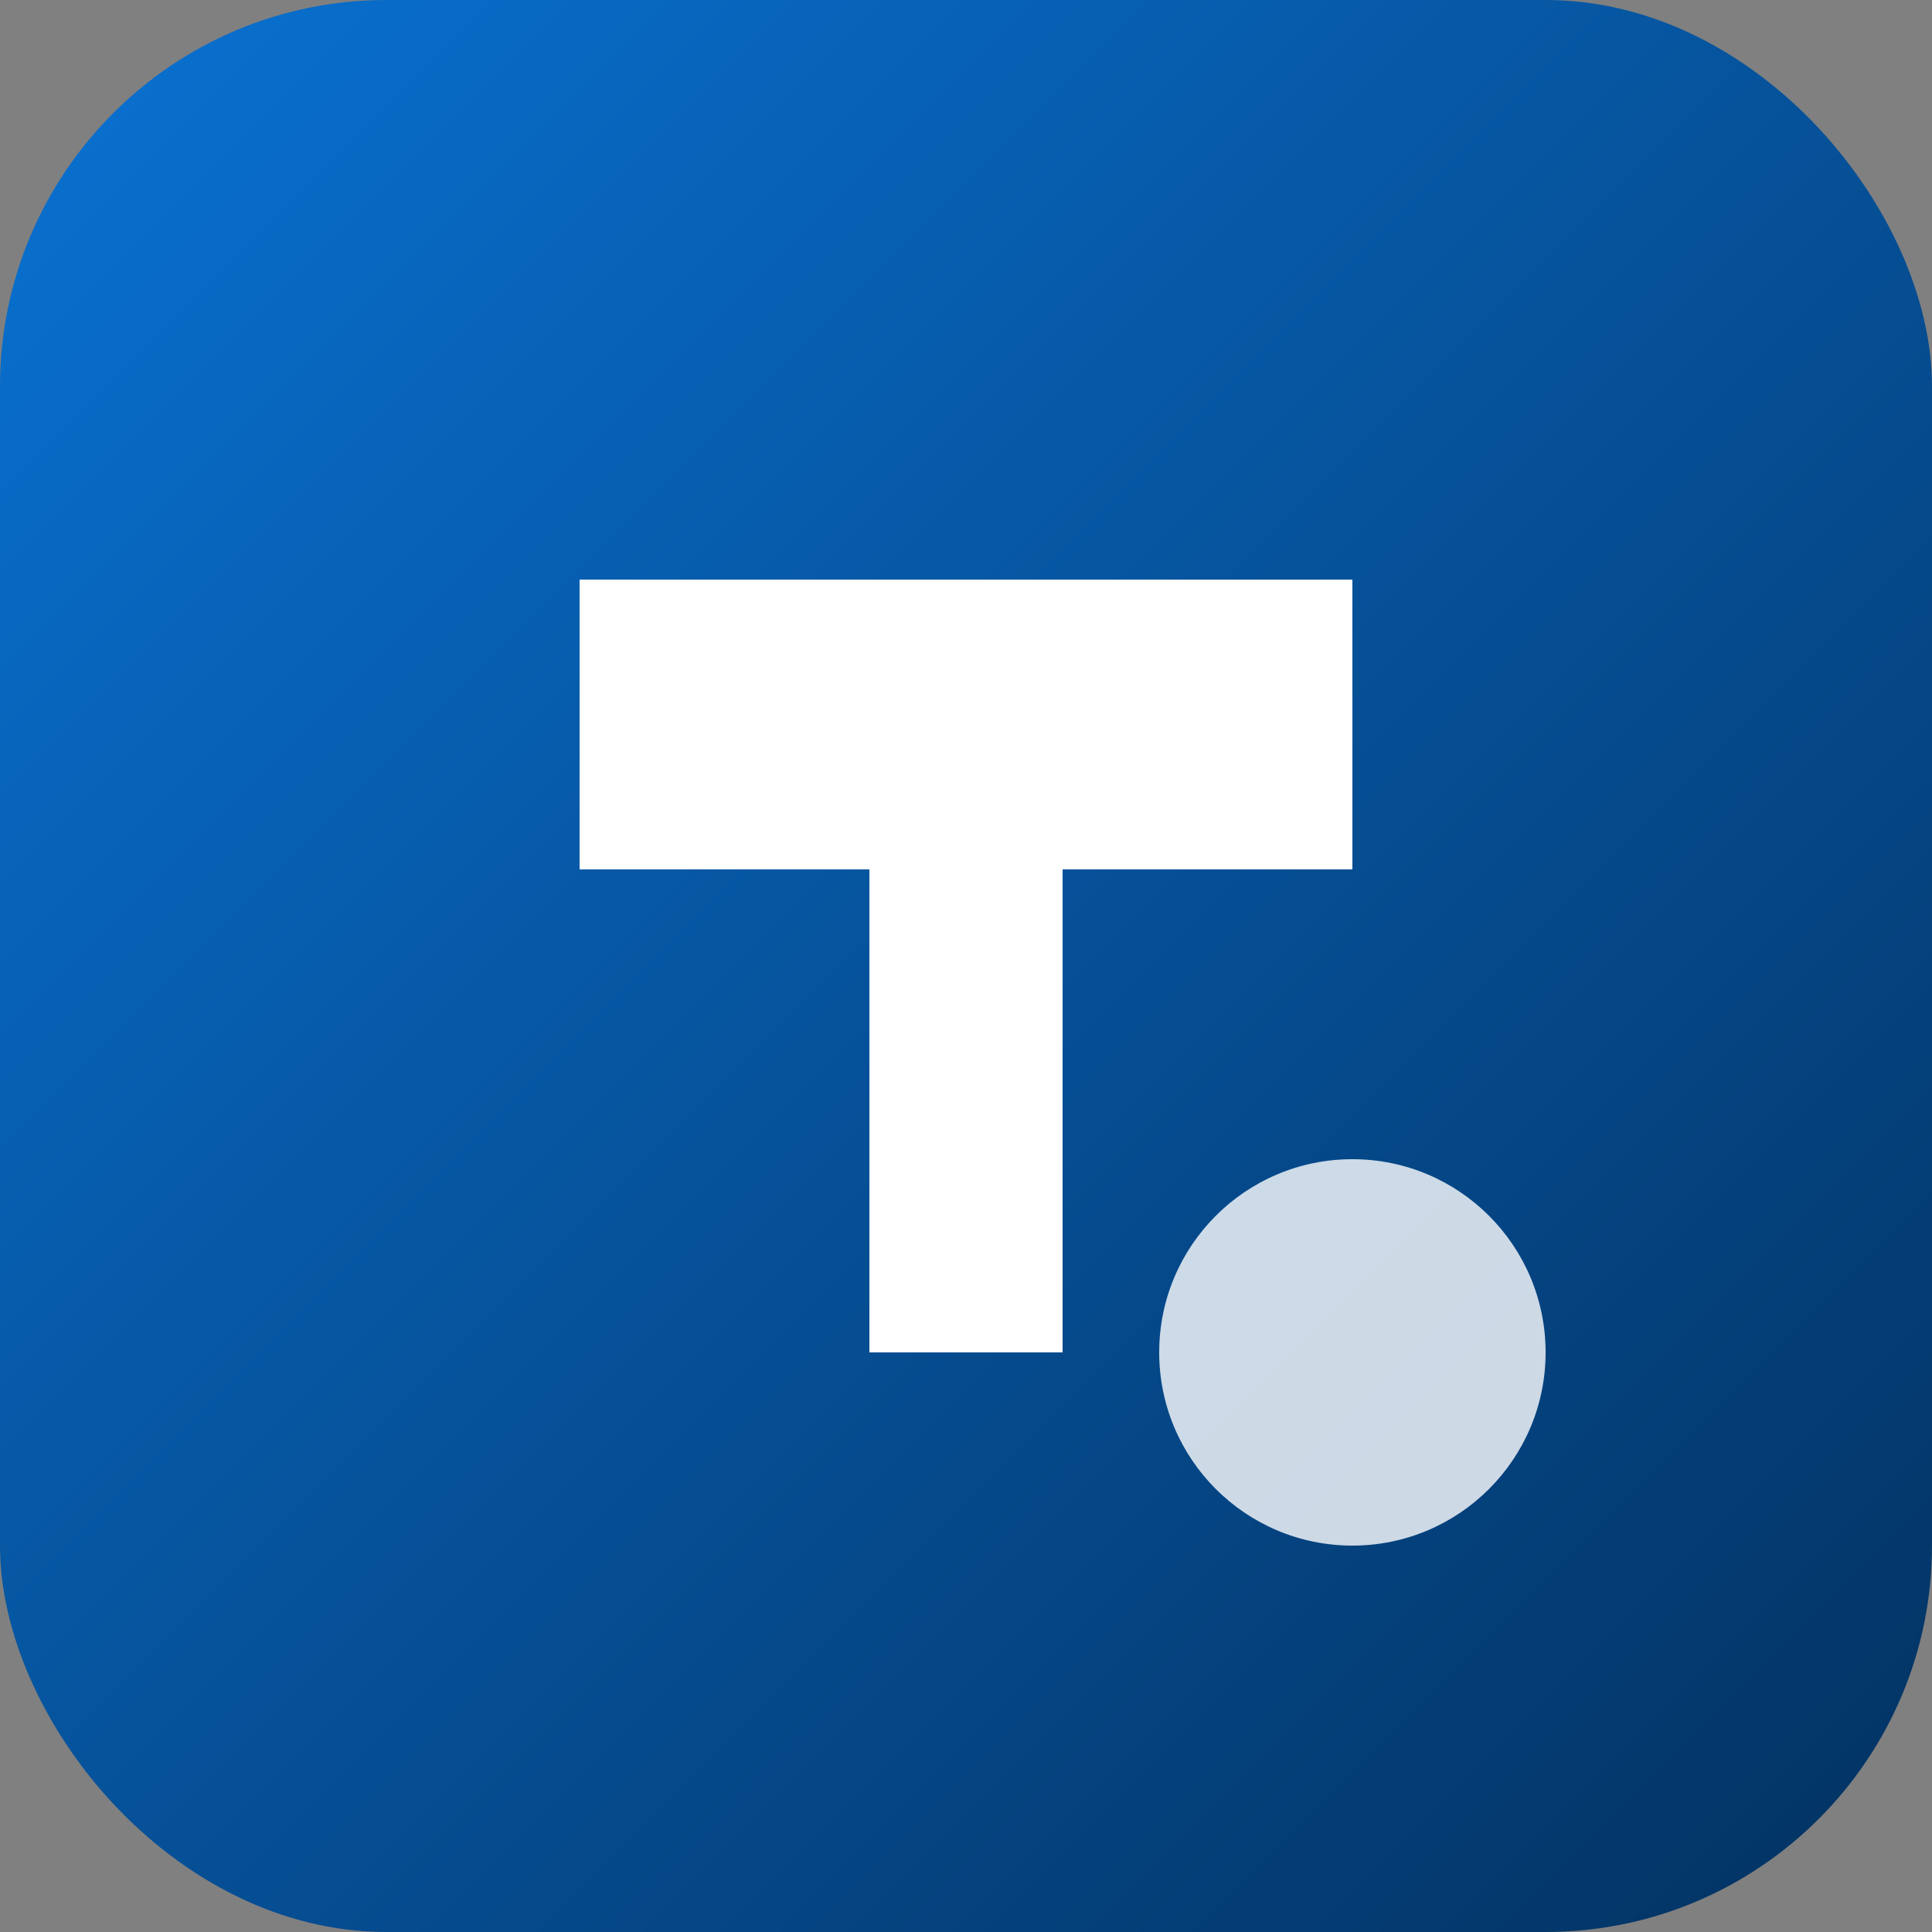
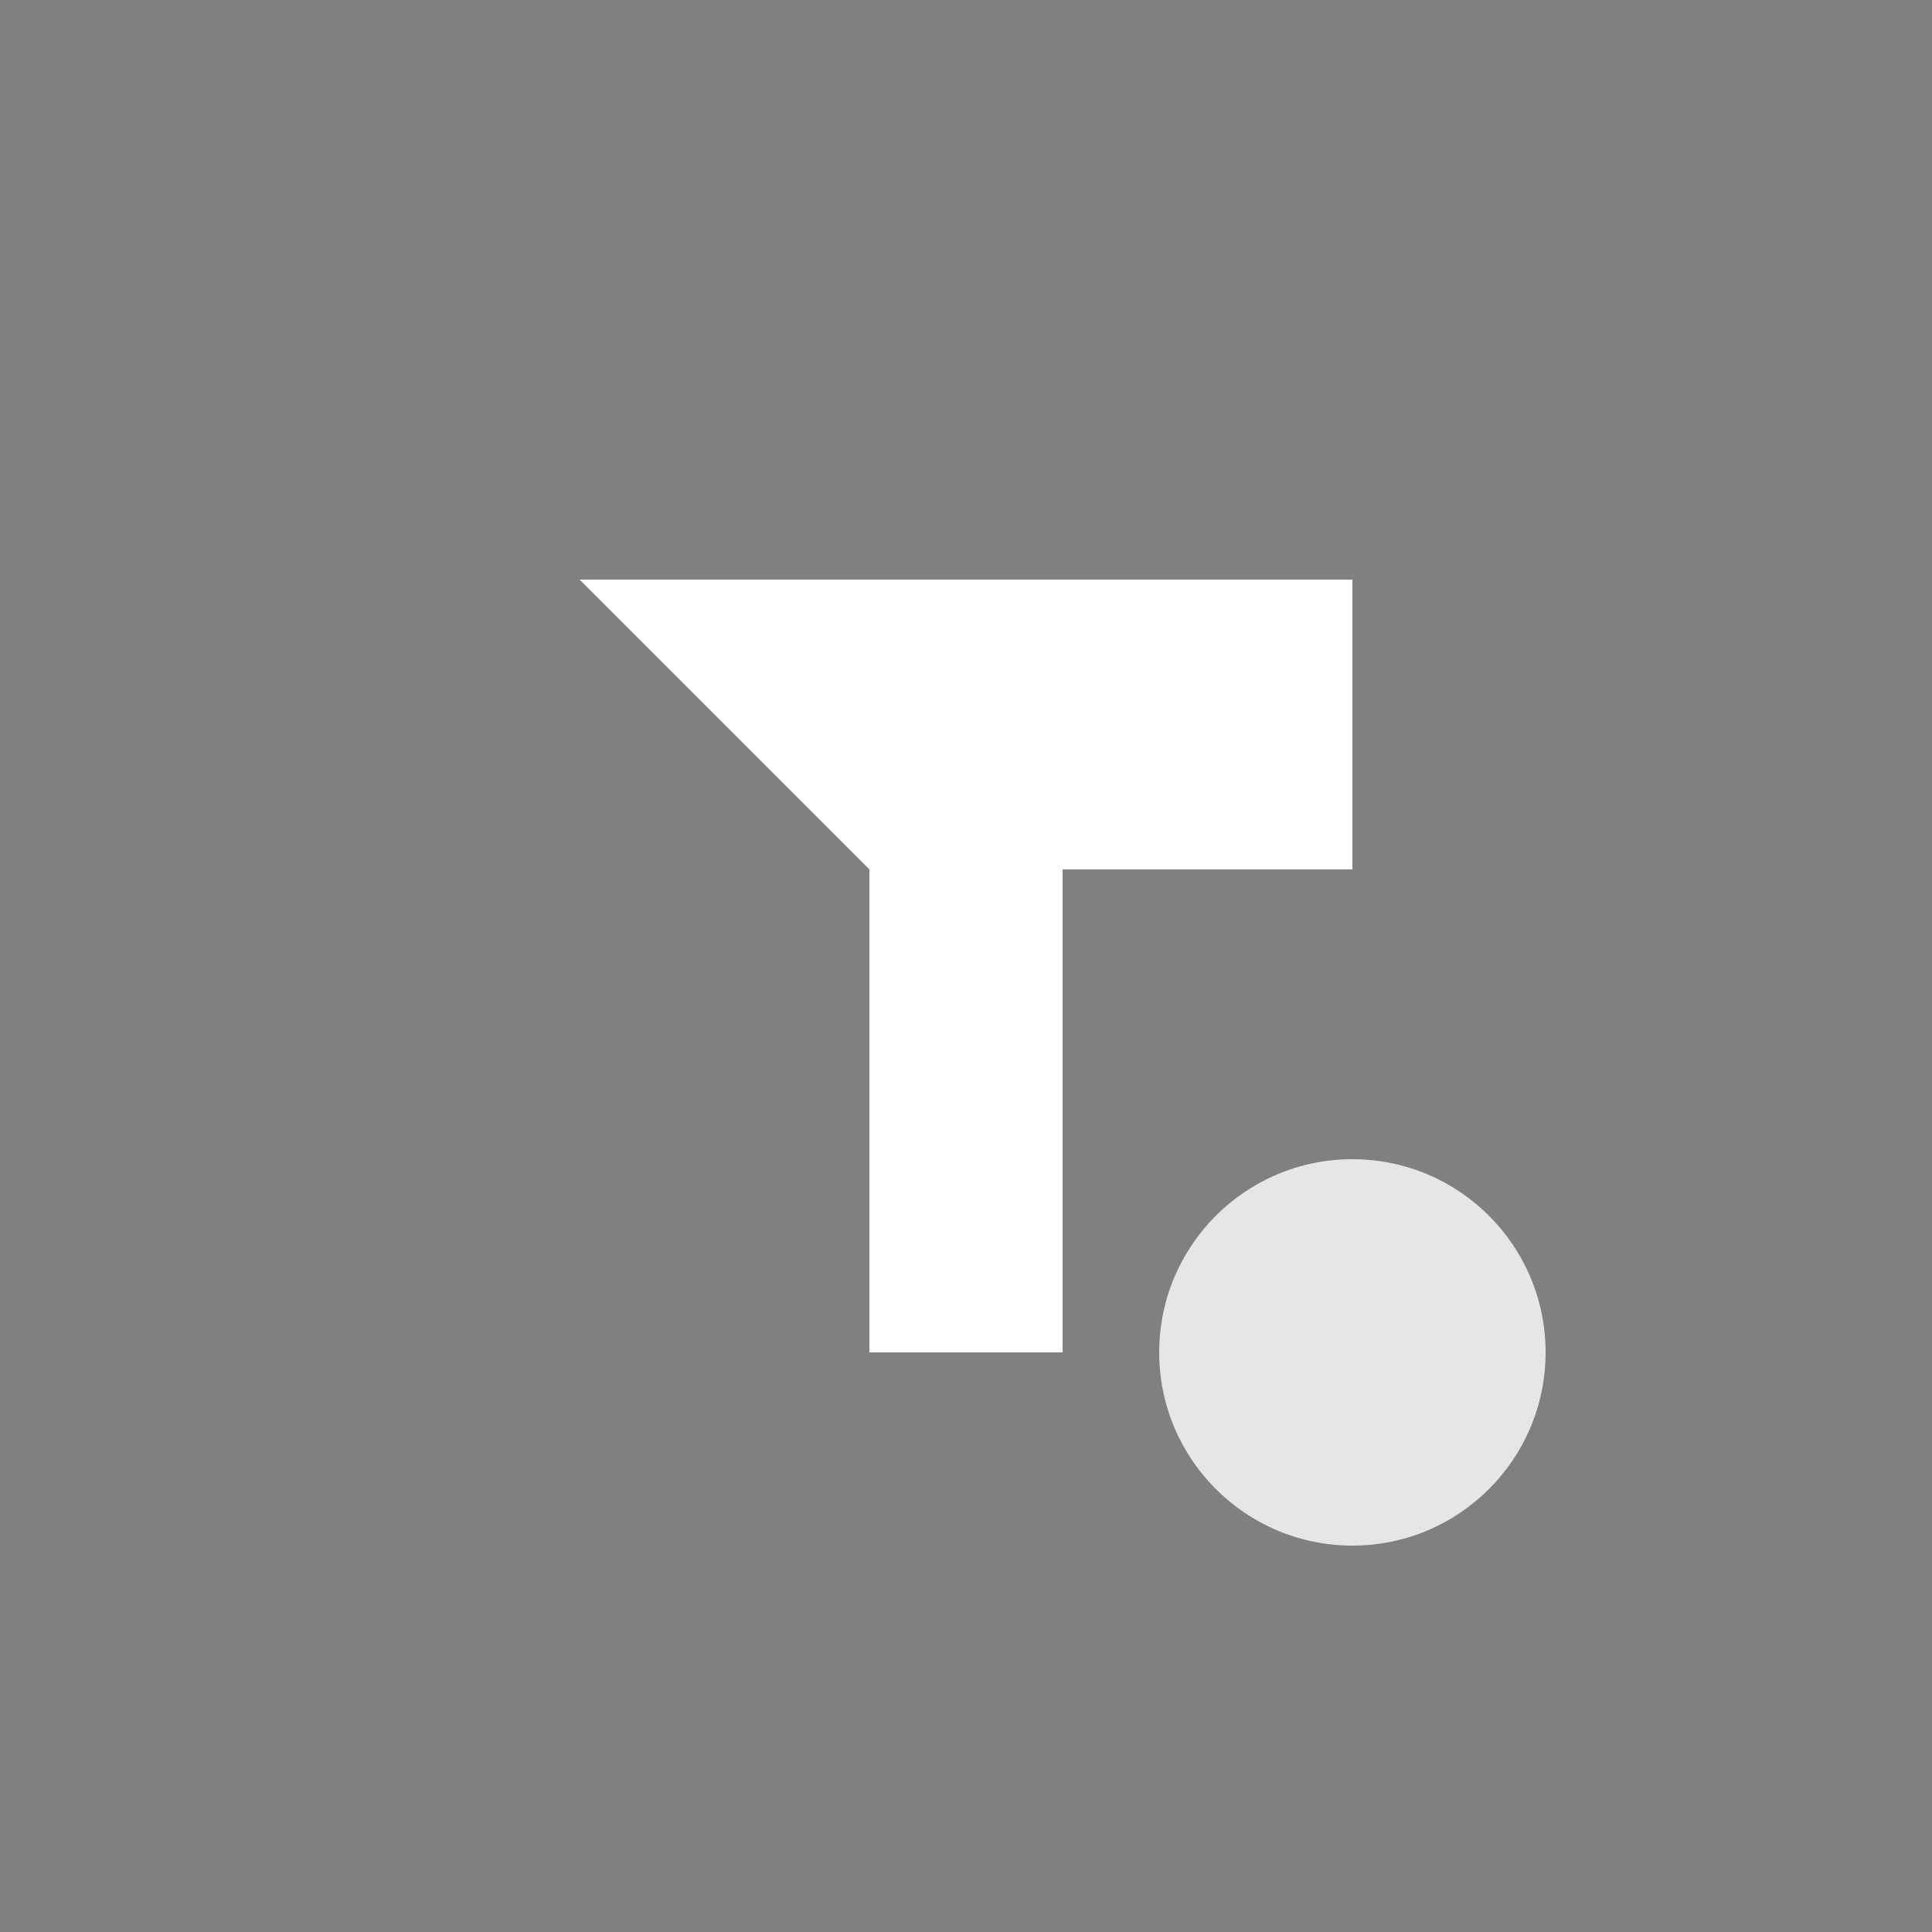
<svg xmlns="http://www.w3.org/2000/svg" viewBox="0 0 100 100">
  <rect x="0" y="0" width="100" height="100" fill="#808080" stroke="none" />
  <defs>
    <linearGradient id="grad1" x1="0%" y1="0%" x2="100%" y2="100%">
      <stop offset="0%" style="stop-color:#0972d3;stop-opacity:1" />
      <stop offset="100%" style="stop-color:#033160;stop-opacity:1" />
    </linearGradient>
  </defs>
-   <rect width="100" height="100" rx="20" fill="url(#grad1)" />
-   <path d="M30 30 L70 30 L70 45 L55 45 L55 70 L45 70 L45 45 L30 45 Z" fill="white" />
+   <path d="M30 30 L70 30 L70 45 L55 45 L55 70 L45 70 L45 45 Z" fill="white" />
  <circle cx="70" cy="70" r="10" fill="#ffffff" opacity="0.8" />
</svg>